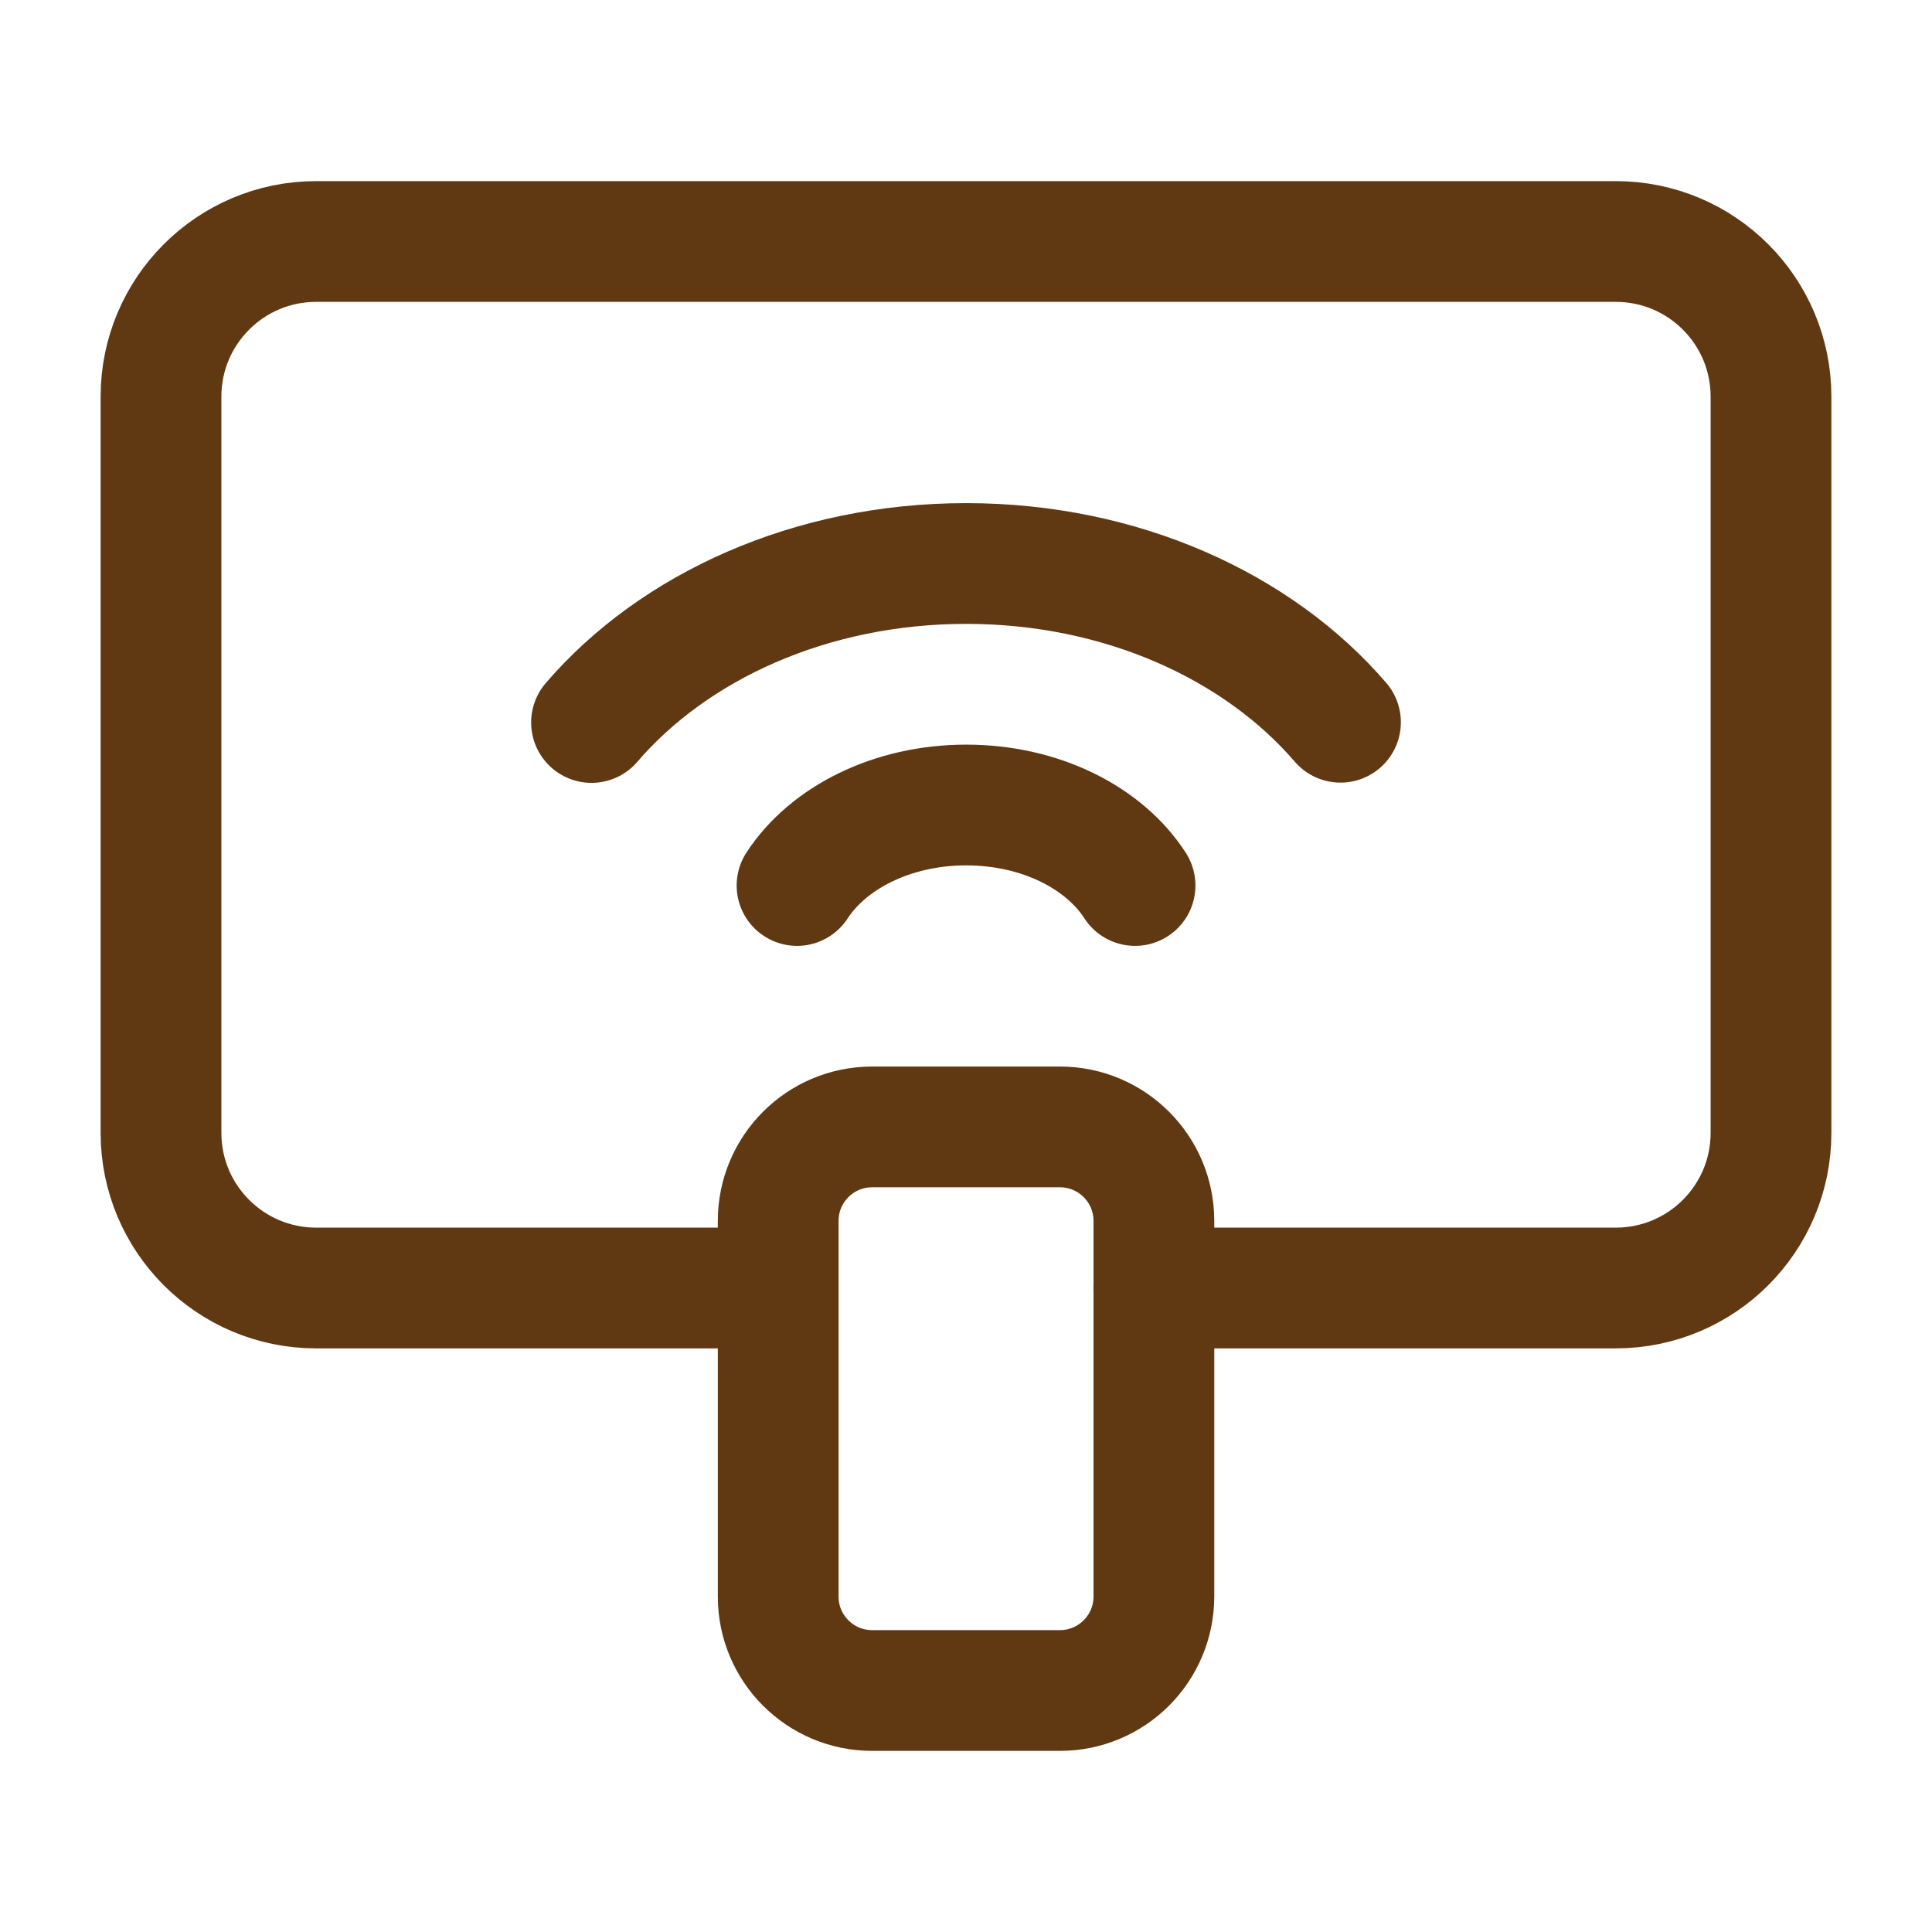
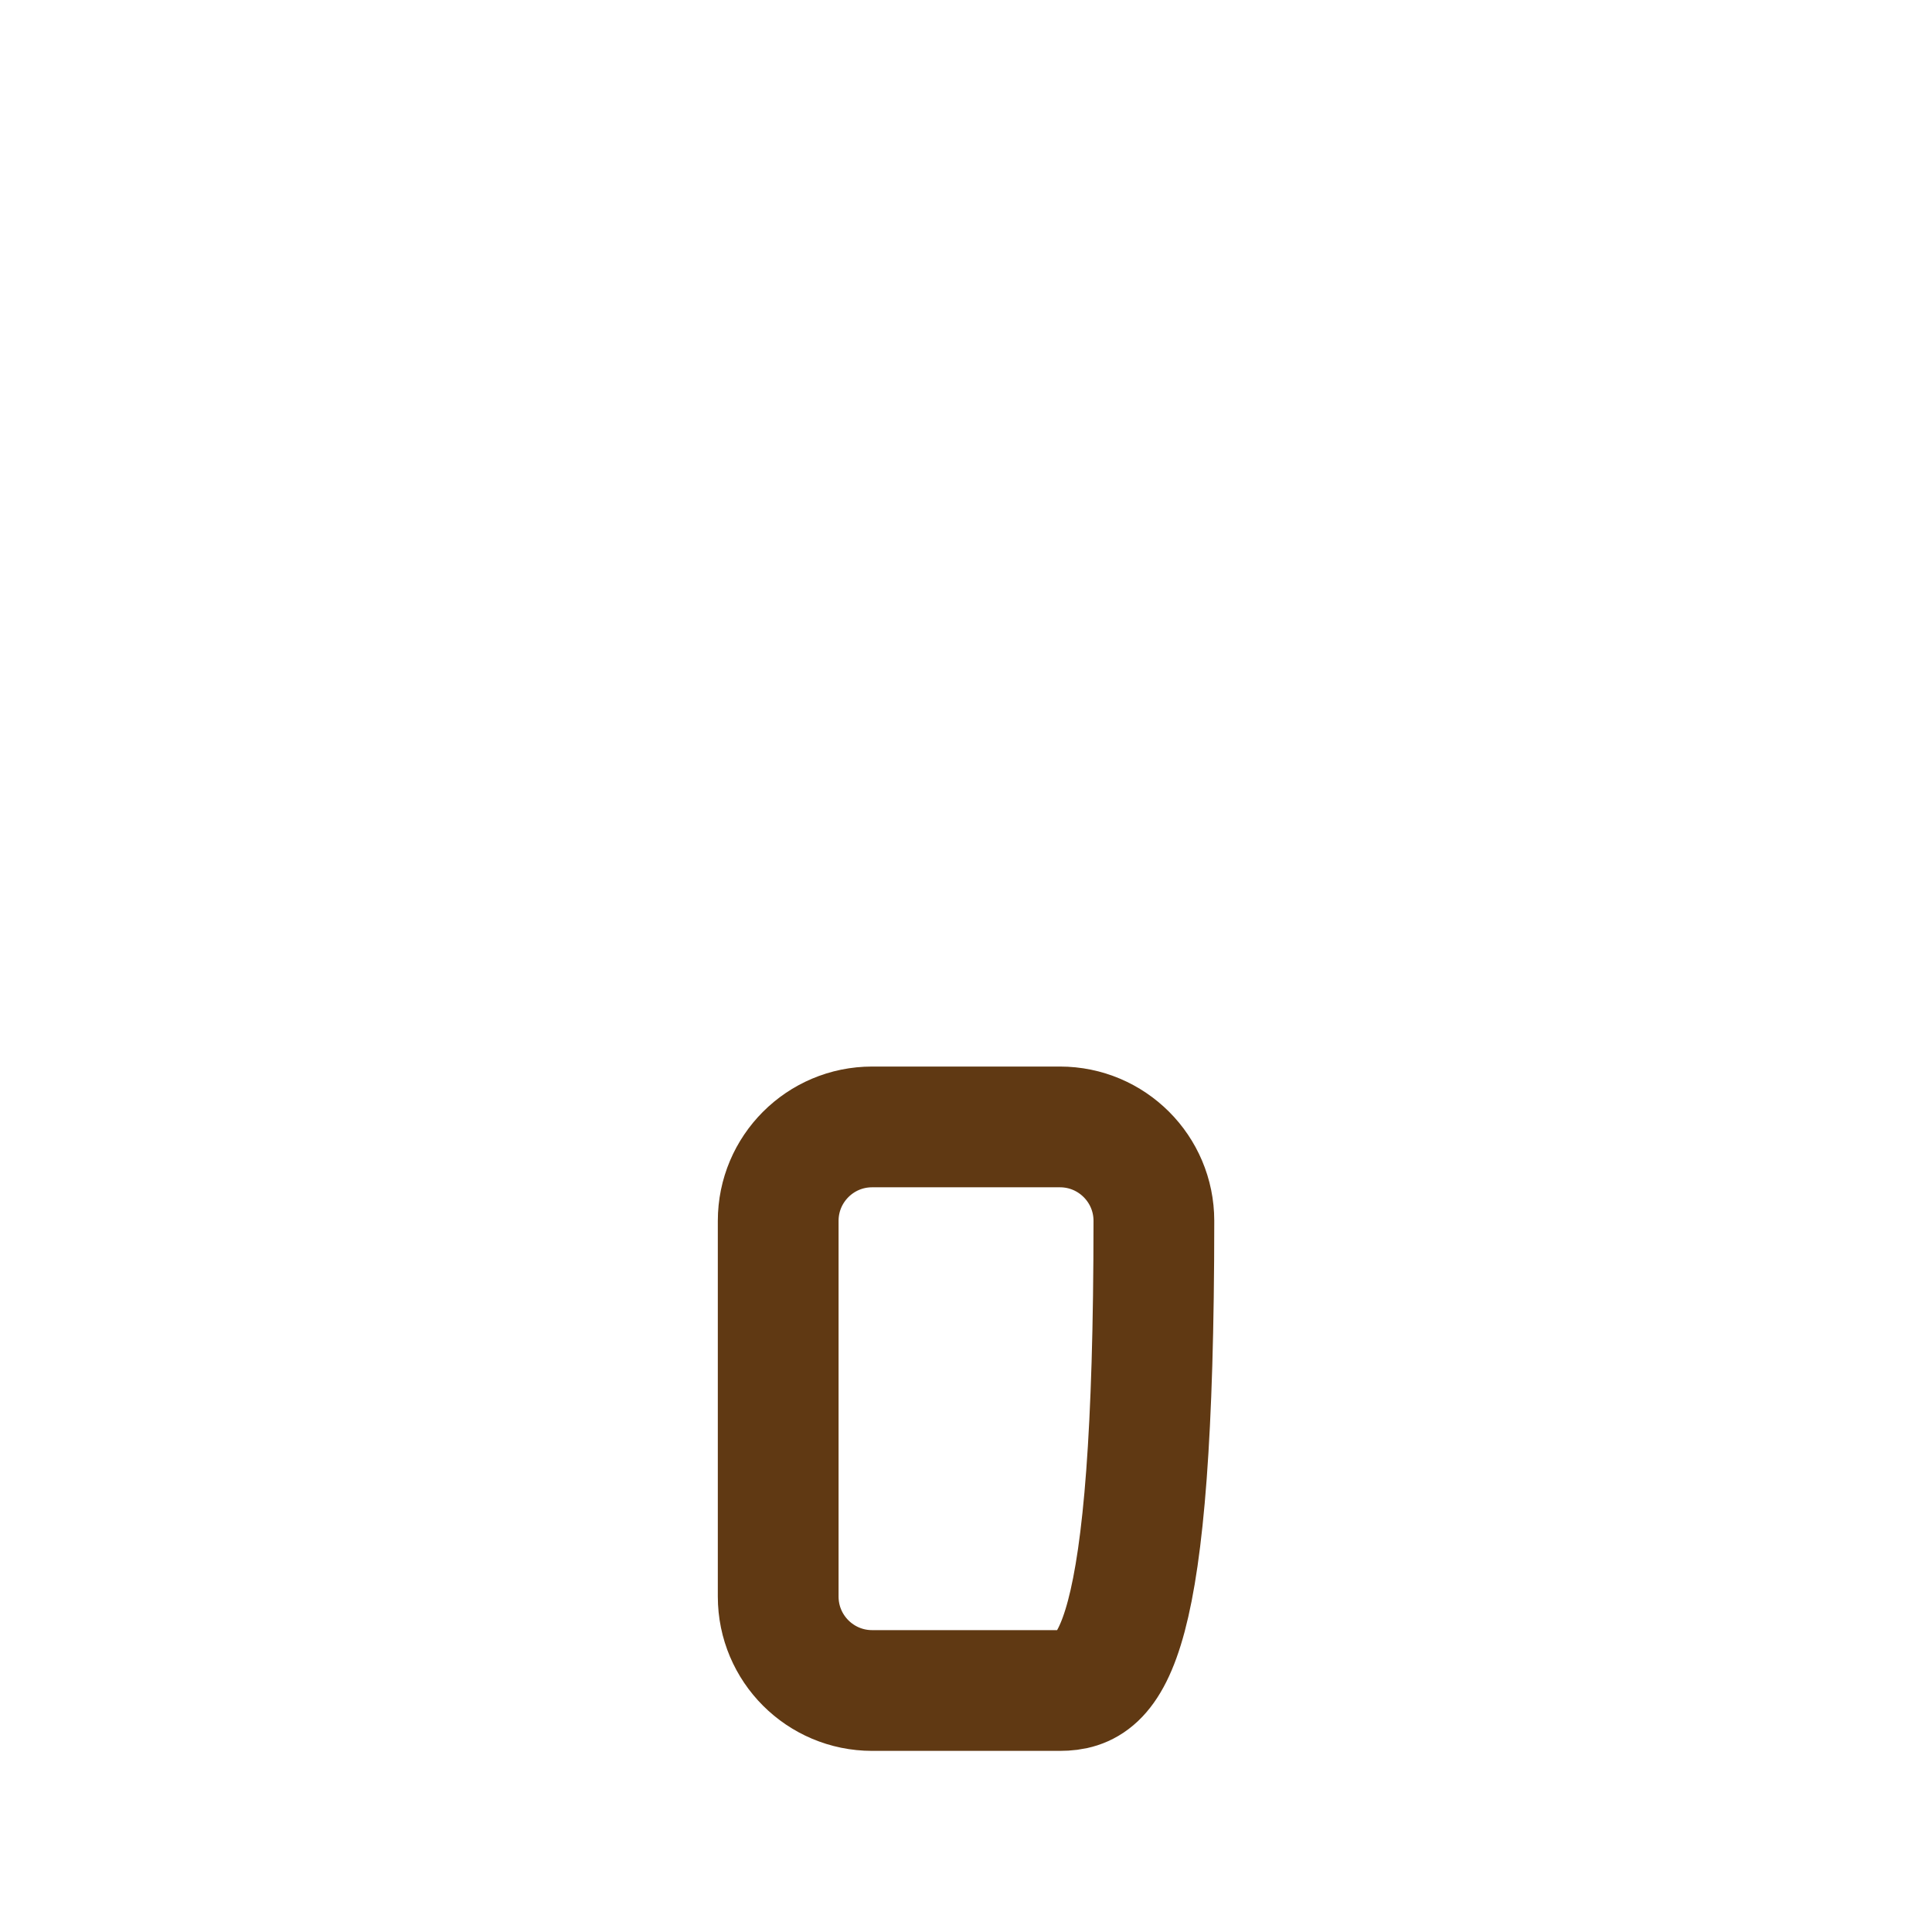
<svg xmlns="http://www.w3.org/2000/svg" width="24" height="24" viewBox="0 0 24 24" fill="none">
-   <path d="M14.1 11C13.719 10.408 12.926 10 12.003 10C11.08 10 10.287 10.408 9.901 11" stroke="#603913" stroke-width="1.5" stroke-linecap="round" stroke-linejoin="round" />
-   <path d="M16.652 8.972C15.628 7.781 13.93 7 12.002 7C10.072 7 8.372 7.783 7.348 8.975" stroke="#603913" stroke-width="1.5" stroke-linecap="round" stroke-linejoin="round" />
-   <path d="M14.333 16H20.072C21.137 16 22 15.137 22 14.073V4.927C22 3.863 21.137 3 20.073 3H3.927C2.863 3 2 3.863 2 4.927V14.073C2 15.137 2.863 16 3.927 16H9.666" stroke="#603913" stroke-width="1.5" stroke-linecap="round" stroke-linejoin="round" />
-   <path fill-rule="evenodd" clip-rule="evenodd" d="M13.167 21H10.834C10.19 21 9.667 20.478 9.667 19.833V15.166C9.667 14.522 10.189 13.999 10.834 13.999H13.167C13.811 13.999 14.334 14.521 14.334 15.166V19.833C14.333 20.478 13.811 21 13.167 21Z" stroke="#603913" stroke-width="1.5" stroke-linecap="round" stroke-linejoin="round" />
+   <path fill-rule="evenodd" clip-rule="evenodd" d="M13.167 21H10.834C10.19 21 9.667 20.478 9.667 19.833V15.166C9.667 14.522 10.189 13.999 10.834 13.999H13.167C13.811 13.999 14.334 14.521 14.334 15.166C14.333 20.478 13.811 21 13.167 21Z" stroke="#603913" stroke-width="1.5" stroke-linecap="round" stroke-linejoin="round" />
</svg>